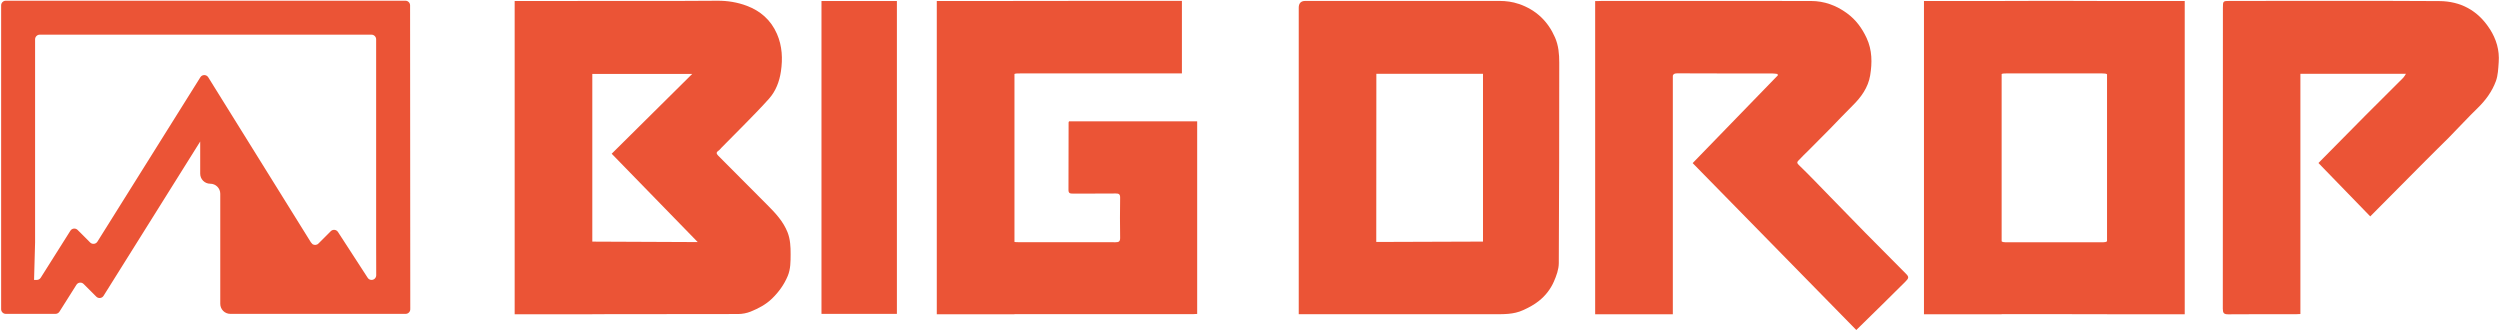
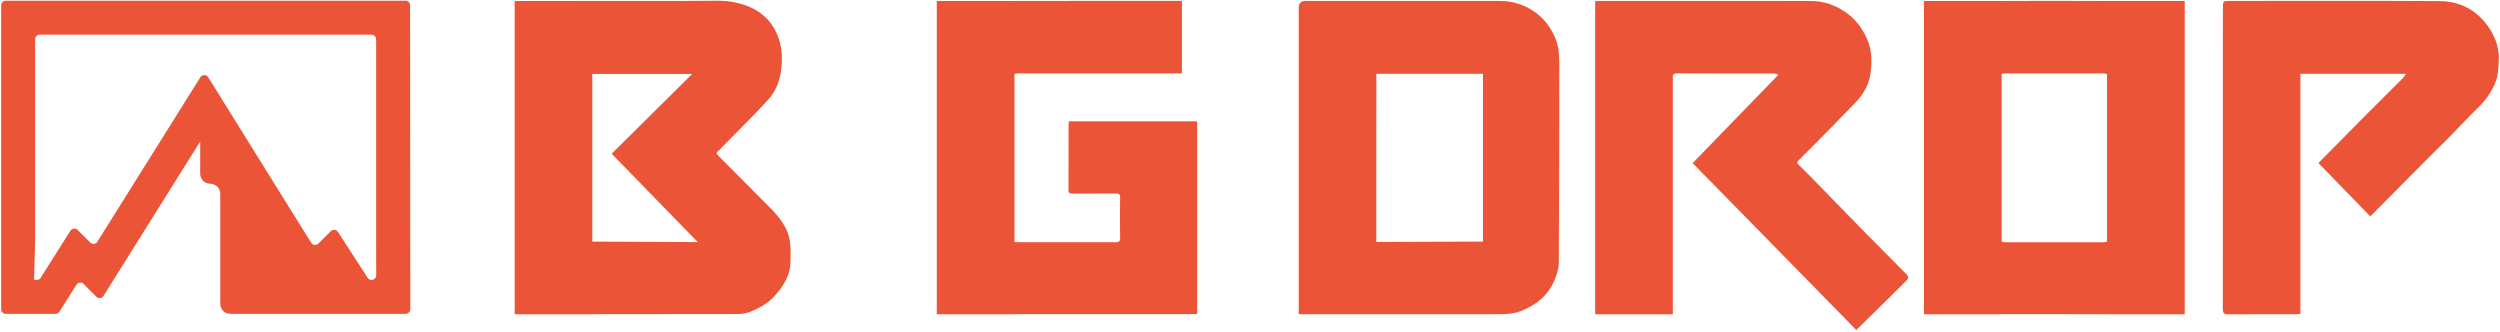
<svg xmlns="http://www.w3.org/2000/svg" width="1326" height="176" viewBox="0 0 1326 176" fill="none">
  <path d="M217.512 2.847C217.512 1.486 216.412 0.386 215.051 0.386H3.064C1.703 0.386 0.603 1.486 0.603 2.847V163.933C0.563 165.314 1.683 166.474 3.064 166.474H29.434C30.275 166.474 31.075 166.034 31.515 165.334L40.539 151.048C41.379 149.707 43.24 149.507 44.361 150.628L51.083 157.351C52.204 158.471 54.085 158.251 54.925 156.91L106.186 75.057V92.124C106.186 95.065 108.567 97.446 111.508 97.446C114.45 97.446 116.831 99.827 116.831 102.768V161.152C116.831 164.093 119.212 166.474 122.153 166.474H215.151C216.512 166.474 217.612 165.374 217.612 164.013L217.512 2.847ZM197.084 148.467C196.243 148.467 195.463 148.047 195.023 147.346L179.256 123.036C178.396 121.716 176.555 121.516 175.435 122.636L168.872 129.199C168.012 130.059 166.691 130.119 165.751 129.499L164.89 128.519L110.448 40.983C109.488 39.442 107.227 39.422 106.266 40.983L51.664 128.178C50.823 129.519 48.943 129.739 47.822 128.619L41.159 121.956C40.039 120.835 38.178 121.056 37.338 122.376L21.591 147.326C21.131 148.047 20.351 148.467 19.51 148.467H18.07L18.61 128.559V20.854C18.61 19.494 19.71 18.393 21.071 18.393H197.044C198.404 18.393 199.505 19.494 199.505 20.854V128.359L199.545 145.986C199.545 147.346 198.444 148.467 197.084 148.467Z" fill="#EB5436" />
  <path d="M805.528 2.08C802.273 0.95 798.827 0.508 795.38 0.491C761.041 0.458 726.701 0.491 692.362 0.491C690.022 0.491 688.851 1.698 688.851 4.112C688.851 57.279 688.851 110.462 688.851 163.628V166.643H692.378C725.547 166.643 758.716 166.643 791.885 166.643C797.304 166.643 802.69 166.889 807.916 164.48C810.898 163.121 813.672 161.646 816.237 159.598C819.715 156.845 822.409 153.372 824.172 149.358C825.519 146.294 826.769 142.87 826.785 139.593C827.01 104.154 826.994 68.698 827.026 33.243C827.026 28.655 826.673 24.232 824.781 19.874C821.11 11.436 814.922 5.292 805.528 2.048V2.08ZM786.579 128.14C785.761 128.189 747.19 128.255 729.972 128.337L730.02 39.158H786.579V128.14Z" fill="#EB5436" />
  <path d="M989.647 123.767C983.251 117.263 976.918 110.709 970.554 104.188C965.055 98.552 959.636 92.85 953.977 87.394C952.903 86.362 953.288 85.805 953.801 85.248C955.5 83.38 957.36 81.66 959.139 79.874C963.035 75.975 966.931 72.075 970.794 68.143C974.722 64.145 978.521 60.033 982.513 56.117C987.13 51.595 990.882 46.417 991.94 39.978C993.03 33.31 993.046 26.576 990.048 20.154C987.595 14.911 984.373 10.487 979.692 7.063C973.936 2.836 967.588 0.542 960.55 0.525C923.582 0.46 886.63 0.493 849.661 0.493C848.812 0.493 848.154 0.493 847.657 0.558H846.07V166.694H848.603C848.731 166.694 848.828 166.694 848.972 166.694C850.094 166.694 851.2 166.694 852.322 166.694H887.271V40.109C887.559 39.225 888.249 38.897 889.708 38.897C906.476 38.995 923.245 38.946 940.014 38.963C940.912 38.963 941.826 39.127 942.723 39.225C942.819 39.454 942.932 39.667 943.028 39.897C927.99 55.38 912.953 70.879 897.787 86.51C926.788 116.099 955.613 145.476 984.581 175.033C989.118 170.577 993.607 166.202 998.08 161.795C1002.26 157.682 1006.42 153.554 1010.58 149.425C1012.52 147.508 1012.56 146.852 1010.95 145.23C1003.85 138.087 996.733 130.943 989.663 123.767H989.647Z" fill="#EB5436" />
  <path d="M1052.86 0.542H1020.47V166.678H1061.67V166.612C1080.3 166.661 1098.95 166.645 1117.57 166.645V166.678H1158.78V0.542H1122.77C1099.46 0.378 1076.17 0.444 1052.86 0.542ZM1115.52 128.503C1098.22 128.454 1080.94 128.454 1063.65 128.503C1062.73 128.503 1062.09 128.339 1061.67 128.011V39.258C1062.14 38.996 1062.86 38.947 1064.08 38.947C1081.07 38.947 1098.06 38.947 1115.06 38.947C1116.32 38.947 1117.09 39.045 1117.57 39.389V127.962C1117.13 128.339 1116.47 128.503 1115.52 128.503Z" fill="#EB5436" />
  <path d="M1320.57 15.37C1314.22 5.441 1305 0.64 1293.76 0.575C1256.72 0.345 1219.68 0.493 1182.64 0.493C1179.08 0.493 1179.03 0.542 1179.03 4.196C1179.03 57.362 1179.03 110.546 1178.98 163.712C1178.98 165.973 1179.49 166.727 1181.82 166.711C1193.75 166.596 1205.67 166.661 1217.6 166.661C1218.39 166.661 1219.17 166.596 1220.13 166.547V39.16H1276.11C1275.46 40.126 1275.15 40.782 1274.67 41.257C1268.02 47.909 1261.32 54.512 1254.68 61.196C1246.33 69.585 1229.7 86.461 1229.7 86.461L1257.18 114.773C1257.18 114.773 1282.06 89.803 1286.74 85.019C1290.7 80.972 1294.82 77.073 1298.8 73.042C1303.98 67.783 1308.98 62.327 1314.27 57.182C1318.44 53.119 1321.8 48.482 1323.81 43.059C1324.95 39.979 1325.06 36.44 1325.31 33.081C1325.8 26.642 1324.06 20.809 1320.6 15.37H1320.57Z" fill="#EB5436" />
  <path d="M406.967 108.69C398.294 100.006 389.669 91.274 380.98 82.606C379.842 81.476 379.81 80.722 381.172 79.854C381.717 79.51 382.086 78.904 382.567 78.445C386.559 74.414 390.599 70.4 394.558 66.337C399.047 61.733 403.6 57.178 407.88 52.361C411.488 48.314 413.411 43.219 414.197 37.91C415.191 31.177 414.918 24.475 412.113 18.004C408.874 10.532 403.183 5.715 396.049 3.061C391.176 1.226 385.901 0.341 380.483 0.391C357.237 0.587 333.976 0.44 310.73 0.489C308.839 0.489 306.947 0.456 305.055 0.538H272.977V166.69H314.177V166.641C339.94 166.625 365.702 166.608 391.464 166.559C393.709 166.559 396.081 166.1 398.165 165.265C402.269 163.593 406.213 161.545 409.484 158.367C413.027 154.926 415.88 150.994 417.804 146.406C419.359 142.704 419.327 138.739 419.343 134.806C419.359 130.874 419.183 126.926 417.724 123.223C415.431 117.423 411.279 112.999 406.983 108.706L406.967 108.69ZM314.161 128.154V39.205H367.161L324.437 81.541L370.079 128.4L314.161 128.154Z" fill="#EB5436" />
  <path d="M566.784 64.977C566.768 76.921 566.784 88.865 566.72 100.793C566.72 102.595 567.682 102.677 568.996 102.677C576.595 102.644 584.194 102.71 591.793 102.628C593.476 102.611 594.149 103.005 594.117 104.889C594.005 111.967 594.005 119.028 594.117 126.106C594.149 128.105 593.428 128.498 591.648 128.482C574.511 128.433 557.373 128.449 540.22 128.449C539.178 128.449 538.505 128.449 538.072 128.302V39.237C538.633 38.959 539.579 38.942 541.198 38.942C568.692 38.942 596.201 38.942 623.695 38.942H626.885V0.472H623.888C593.027 0.472 562.183 0.44 531.322 0.521C531.162 0.521 531.018 0.538 530.858 0.538H496.871V166.673H538.072V166.624C569.589 166.624 601.123 166.624 632.641 166.624C633.426 166.624 634.228 166.559 634.981 166.51V64.354H567.008C566.864 64.698 566.768 64.829 566.768 64.96L566.784 64.977Z" fill="#EB5436" />
-   <path d="M435.715 166.477H475.713V0.538H435.715V166.461V166.477Z" fill="#EB5436" />
</svg>